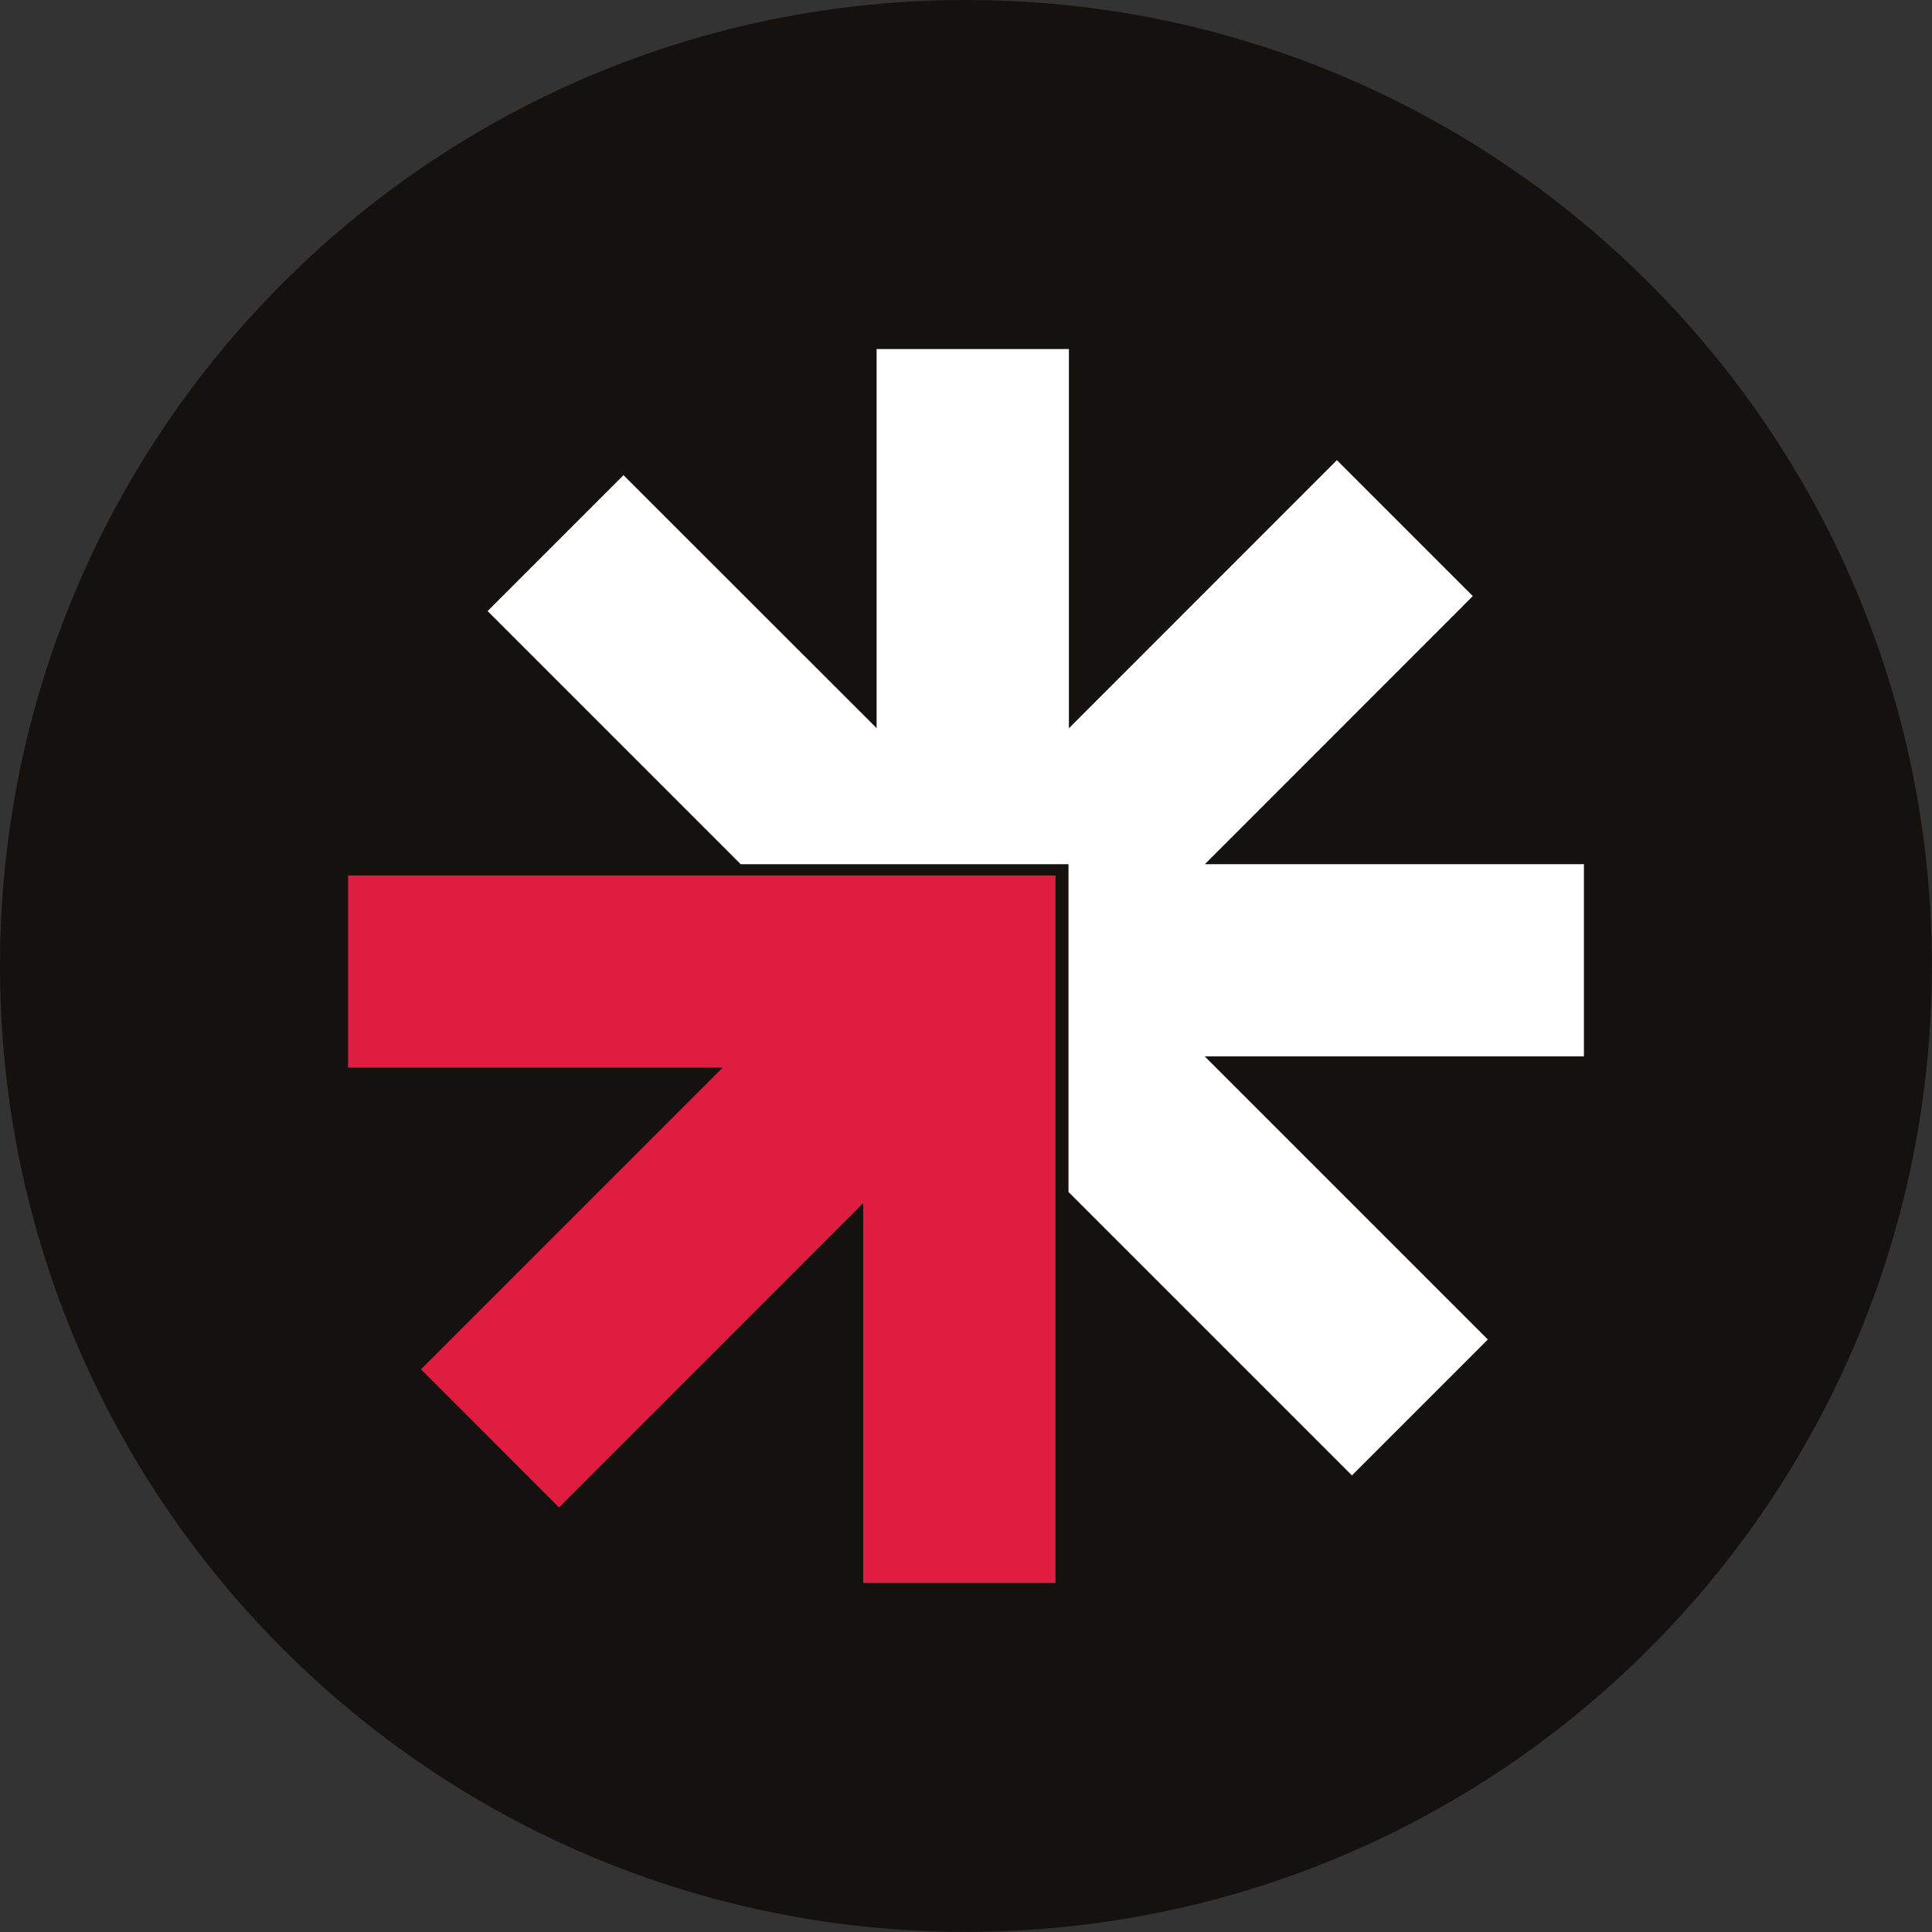
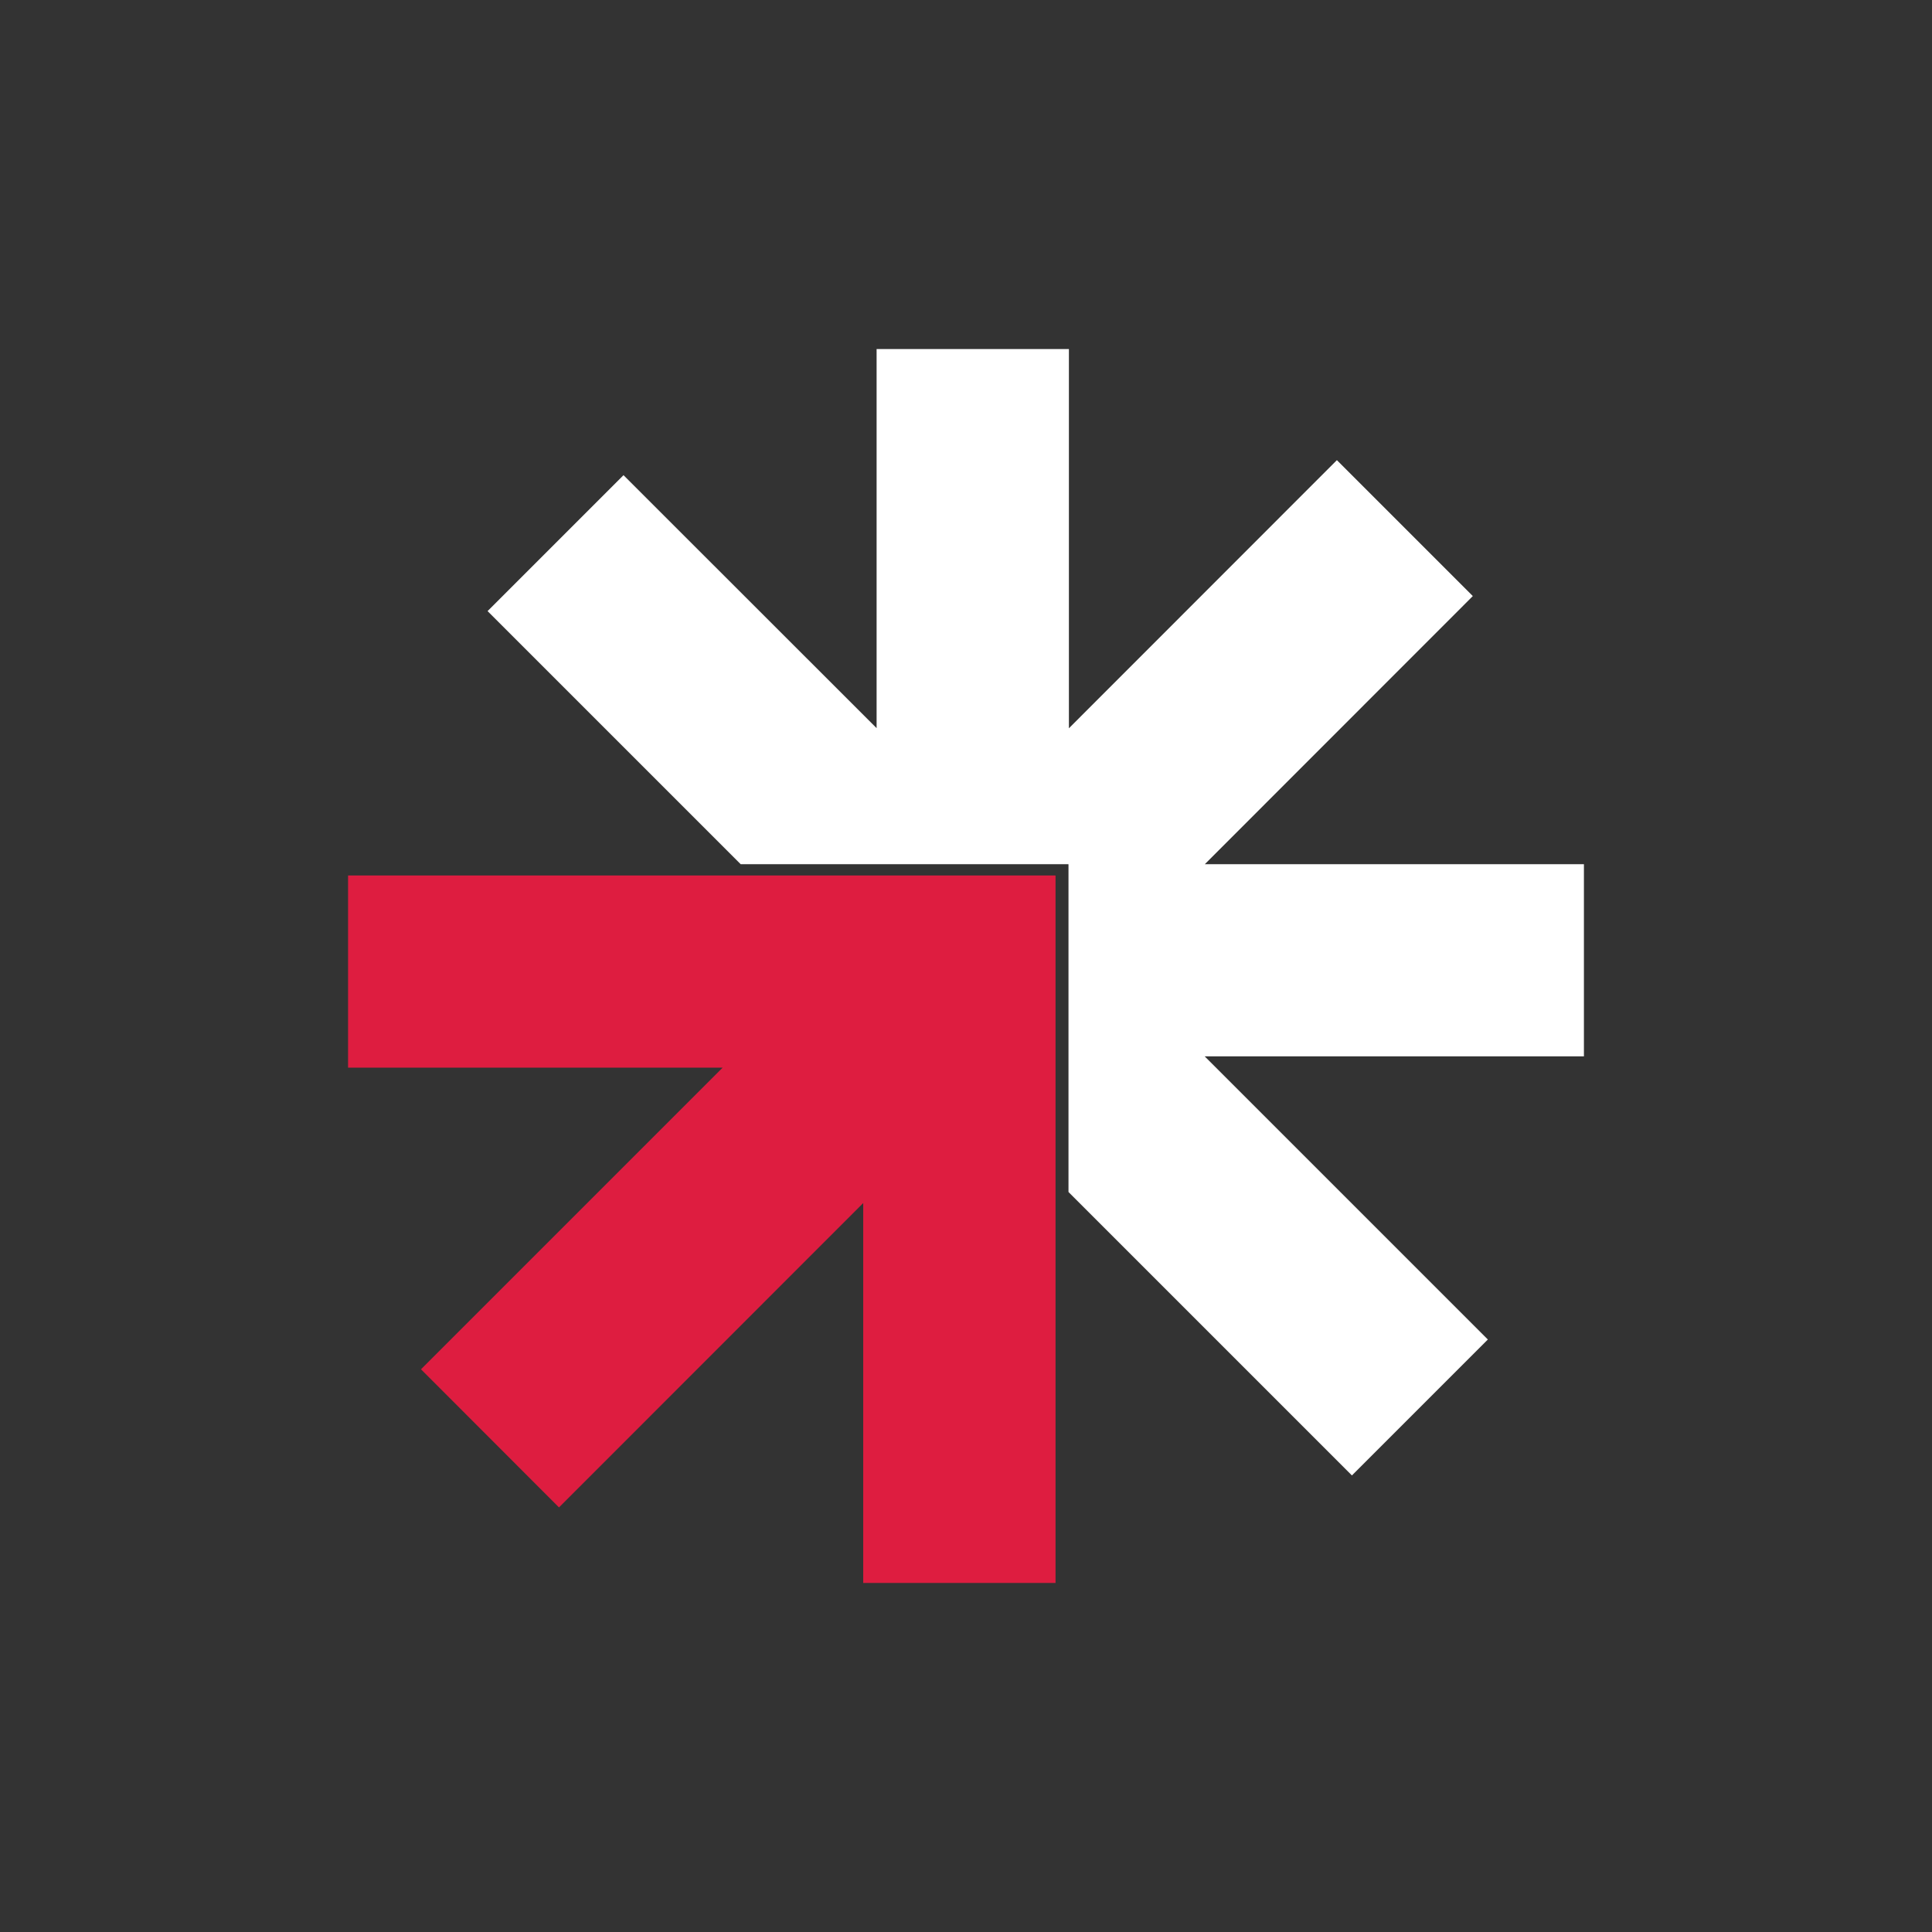
<svg xmlns="http://www.w3.org/2000/svg" data-bbox="0 0 140.14 140.14" viewBox="0 0 140.15 140.15" data-type="color">
  <rect x="0" y="0" width="140.15" height="140.15" fill="#333333" stroke="none" />
  <g>
-     <path fill="#14110e" d="M140.14 70.07c0 38.699-31.371 70.07-70.07 70.07S0 108.769 0 70.07 31.371 0 70.07 0s70.07 31.371 70.07 70.07" data-color="1" />
-     <path d="M62.62 87.27v.07L46.36 103.6s-.03-.01-.05-.02z" fill="#1a1815" data-color="2" />
    <path fill="#ffffff" d="M114.9 76.63H87.39l20.54 20.54-9.86 9.86L77.54 86.5l-.03-.03V62.7h-.01v-.01H53.72h.01L35.37 44.33l9.86-9.86 18.36 18.35v-27.5h13.95v27.51l19.44-19.45 9.86 9.86L87.4 62.69h27.5z" data-color="3" />
    <path fill="#de1d40" d="M76.57 63.52v51.31H62.62V87.27l-22.07 22.08-10.01-10.02 21.88-21.88H25.25V63.51h51.31v.01z" data-color="4" />
  </g>
</svg>